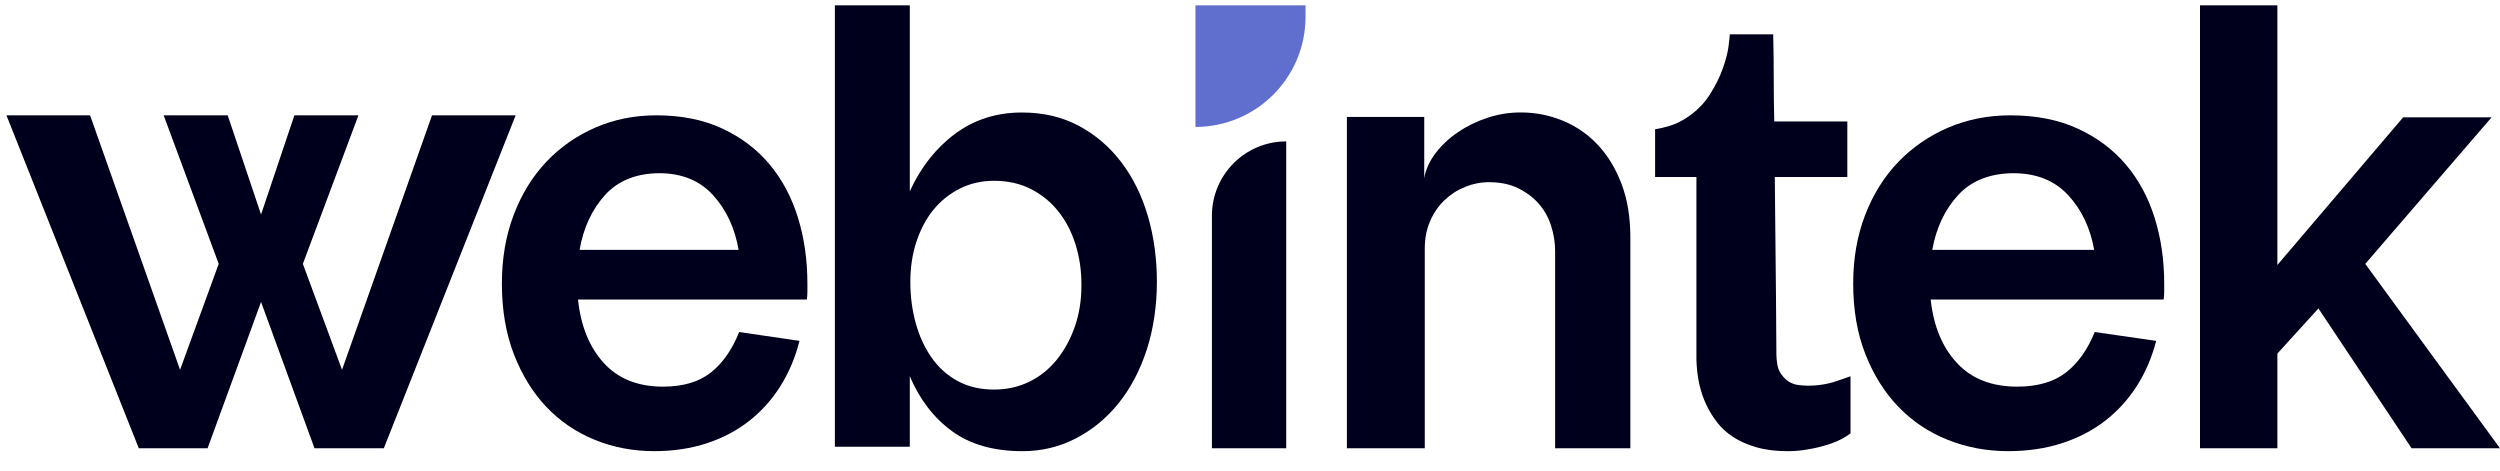
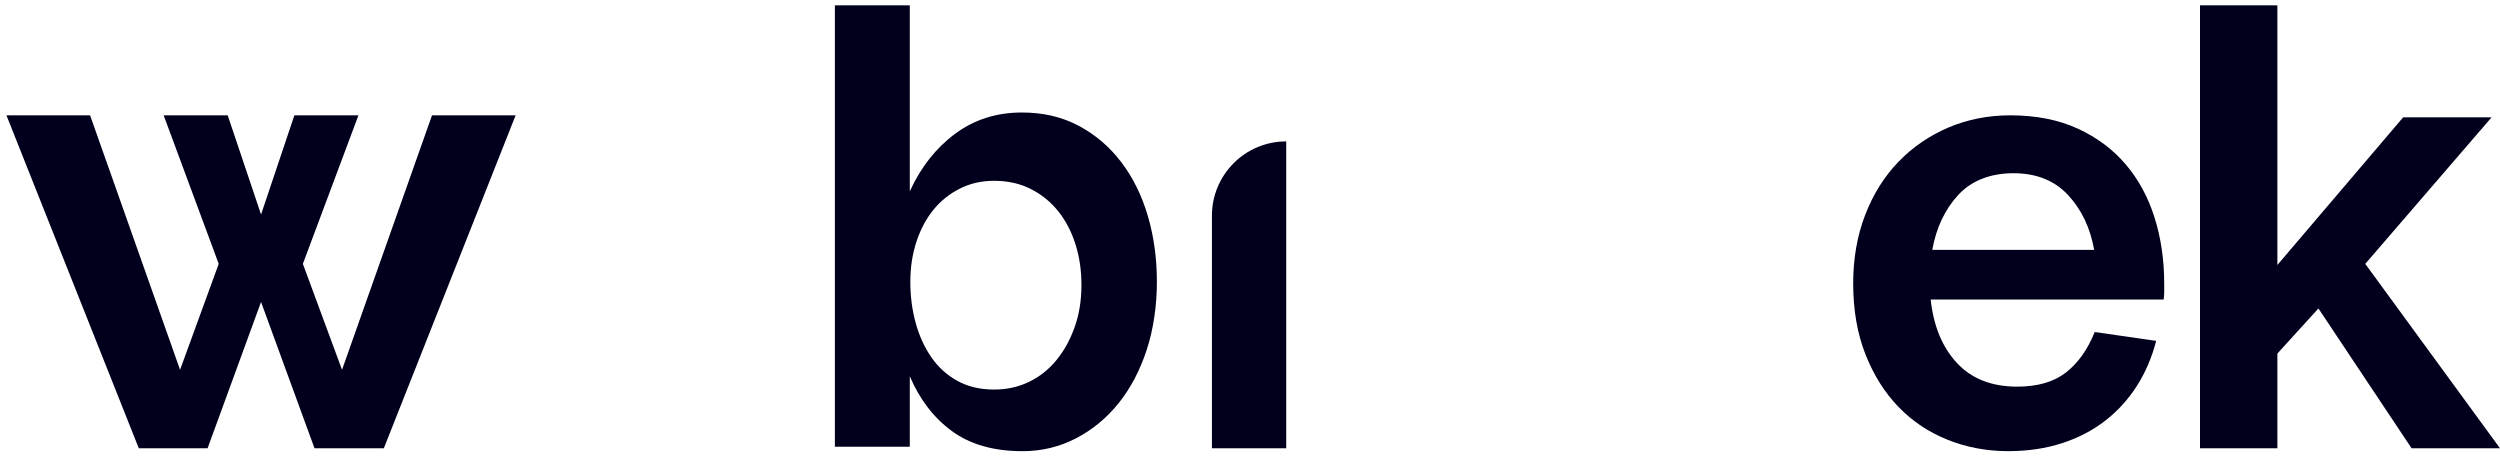
<svg xmlns="http://www.w3.org/2000/svg" width="122" height="23" viewBox="0 0 122 23" fill="none">
  <path d="M25.163 5.628L18.731 21.875H15.348L12.739 14.736L10.13 21.875H6.773L0.315 5.628H4.396L8.787 18.046L10.673 12.876L7.987 5.628H11.112L12.739 10.469L14.366 5.628H17.492L14.78 12.876L16.691 18.046L21.082 5.628H25.163Z" fill="#00001D" />
-   <path d="M39.401 13.835V14.239C39.401 14.364 39.392 14.491 39.375 14.616H28.206C28.343 15.908 28.761 16.939 29.462 17.71C30.161 18.481 31.127 18.868 32.356 18.868C33.33 18.868 34.107 18.639 34.687 18.181C35.267 17.724 35.728 17.065 36.071 16.203L39.016 16.634C38.811 17.441 38.504 18.172 38.094 18.827C37.684 19.483 37.181 20.048 36.583 20.523C35.985 20.997 35.293 21.366 34.508 21.626C33.723 21.886 32.86 22.016 31.921 22.016C30.896 22.016 29.932 21.832 29.026 21.464C28.121 21.097 27.335 20.563 26.669 19.863C26.003 19.164 25.475 18.306 25.081 17.293C24.688 16.28 24.492 15.127 24.492 13.835C24.492 12.615 24.684 11.498 25.069 10.485C25.453 9.472 25.987 8.606 26.669 7.888C27.352 7.171 28.151 6.616 29.065 6.22C29.978 5.826 30.964 5.628 32.023 5.628C33.253 5.628 34.329 5.843 35.251 6.274C36.173 6.704 36.941 7.288 37.556 8.023C38.171 8.759 38.632 9.624 38.94 10.62C39.247 11.615 39.401 12.688 39.401 13.835ZM36.045 12.194C35.857 11.118 35.439 10.226 34.79 9.516C34.14 8.807 33.269 8.453 32.177 8.453C31.084 8.453 30.166 8.807 29.526 9.516C28.885 10.226 28.472 11.118 28.283 12.194H36.045Z" fill="#00001D" />
  <path d="M44.398 0.261V9.337C44.934 8.163 45.669 7.228 46.603 6.533C47.536 5.838 48.625 5.49 49.87 5.49C50.907 5.49 51.832 5.707 52.645 6.14C53.458 6.574 54.149 7.166 54.719 7.915C55.289 8.664 55.721 9.541 56.016 10.543C56.31 11.546 56.456 12.616 56.456 13.754C56.456 14.892 56.292 16.047 55.964 17.059C55.634 18.071 55.177 18.942 54.589 19.674C54.002 20.405 53.306 20.978 52.502 21.394C51.698 21.81 50.829 22.017 49.896 22.017C48.496 22.017 47.351 21.692 46.46 21.042C45.569 20.392 44.882 19.498 44.398 18.36V21.801H40.742V0.261H44.398ZM44.424 13.754C44.424 14.458 44.511 15.126 44.685 15.759C44.859 16.391 45.114 16.951 45.453 17.439C45.791 17.926 46.215 18.31 46.727 18.59C47.238 18.87 47.833 19.01 48.508 19.01C49.132 19.01 49.705 18.884 50.225 18.631C50.745 18.377 51.192 18.021 51.565 17.56C51.938 17.1 52.232 16.562 52.449 15.948C52.665 15.335 52.774 14.657 52.774 13.916C52.774 13.175 52.678 12.552 52.488 11.938C52.297 11.325 52.02 10.787 51.655 10.326C51.291 9.866 50.845 9.5 50.316 9.229C49.787 8.958 49.184 8.823 48.508 8.823C47.902 8.823 47.347 8.949 46.844 9.202C46.341 9.455 45.911 9.798 45.556 10.231C45.201 10.665 44.924 11.185 44.724 11.789C44.524 12.395 44.424 13.049 44.424 13.754Z" fill="#00001D" />
-   <path d="M79.561 21.875H75.89V12.239C75.89 11.84 75.825 11.435 75.696 11.027C75.566 10.619 75.369 10.261 75.101 9.952C74.833 9.643 74.497 9.39 74.093 9.19C73.688 8.99 73.21 8.89 72.657 8.89C72.26 8.89 71.873 8.968 71.494 9.122C71.115 9.275 70.779 9.493 70.485 9.775C70.192 10.057 69.959 10.397 69.787 10.796C69.615 11.195 69.529 11.64 69.529 12.13V21.875H65.728V5.705H69.503V8.7C69.571 8.282 69.752 7.879 70.046 7.488C70.339 7.098 70.705 6.753 71.145 6.454C71.584 6.154 72.067 5.919 72.593 5.746C73.119 5.573 73.657 5.487 74.209 5.487C74.933 5.487 75.622 5.623 76.278 5.896C76.933 6.168 77.502 6.563 77.984 7.08C78.466 7.597 78.85 8.233 79.135 8.985C79.419 9.738 79.561 10.605 79.561 11.585V21.875Z" fill="#00001D" />
-   <path d="M90.305 18.361V21.151C90.012 21.368 89.689 21.534 89.336 21.652C88.984 21.77 88.652 21.855 88.341 21.909C87.98 21.981 87.618 22.018 87.256 22.018C86.671 22.018 86.158 21.954 85.718 21.828C85.279 21.702 84.9 21.534 84.581 21.327C84.262 21.12 84 20.88 83.793 20.609C83.586 20.338 83.415 20.058 83.276 19.769C82.966 19.119 82.802 18.37 82.785 17.521V8.636H80.769V6.306C81.011 6.269 81.26 6.211 81.519 6.13C81.777 6.049 82.045 5.917 82.32 5.737C82.785 5.43 83.156 5.06 83.431 4.627C83.707 4.193 83.918 3.773 84.064 3.367C84.21 2.961 84.306 2.599 84.349 2.283C84.391 1.968 84.413 1.765 84.413 1.674H86.532C86.549 2.378 86.558 3.087 86.558 3.8C86.558 4.514 86.567 5.223 86.584 5.927H90.15V8.636H86.61C86.662 13.566 86.688 16.465 86.688 17.331C86.688 17.44 86.704 17.602 86.739 17.819C86.774 18.036 86.877 18.235 87.049 18.415C87.238 18.632 87.489 18.758 87.799 18.794C88.109 18.831 88.423 18.831 88.742 18.794C89.061 18.758 89.362 18.69 89.647 18.591C89.931 18.492 90.15 18.415 90.305 18.361Z" fill="#00001D" />
  <path d="M105.613 13.835V14.239C105.613 14.364 105.603 14.491 105.586 14.616H94.217C94.356 15.908 94.781 16.939 95.495 17.71C96.208 18.481 97.19 18.868 98.441 18.868C99.432 18.868 100.224 18.639 100.814 18.181C101.405 17.724 101.874 17.065 102.222 16.203L105.221 16.634C105.013 17.441 104.7 18.172 104.283 18.827C103.865 19.483 103.353 20.048 102.744 20.523C102.135 20.997 101.431 21.366 100.632 21.626C99.832 21.886 98.954 22.016 97.998 22.016C96.955 22.016 95.973 21.832 95.051 21.464C94.129 21.097 93.33 20.563 92.652 19.863C91.974 19.164 91.436 18.306 91.035 17.293C90.635 16.28 90.436 15.127 90.436 13.835C90.436 12.615 90.631 11.498 91.022 10.485C91.413 9.472 91.957 8.606 92.652 7.888C93.347 7.171 94.161 6.616 95.09 6.22C96.02 5.826 97.024 5.628 98.102 5.628C99.354 5.628 100.449 5.843 101.388 6.274C102.327 6.704 103.109 7.288 103.735 8.023C104.361 8.759 104.83 9.624 105.143 10.62C105.456 11.615 105.613 12.688 105.613 13.835ZM102.196 12.194C102.005 11.118 101.58 10.226 100.919 9.516C100.258 8.807 99.371 8.453 98.259 8.453C97.147 8.453 96.212 8.807 95.56 9.516C94.908 10.226 94.487 11.118 94.295 12.194H102.196Z" fill="#00001D" />
  <path d="M113.139 15.052L111.136 17.254V21.876H107.36V0.261H111.136V12.931L117.274 5.726H121.589L115.425 12.877L122 21.876H117.685L113.139 15.052Z" fill="#00001D" />
  <path d="M59.142 10.527C59.142 8.524 60.765 6.9 62.768 6.9V21.876H59.142V10.527Z" fill="#00001D" />
-   <path d="M58.338 0.261H63.71V0.822C63.71 3.789 61.305 6.194 58.338 6.194V0.261Z" fill="#606ECD" />
</svg>